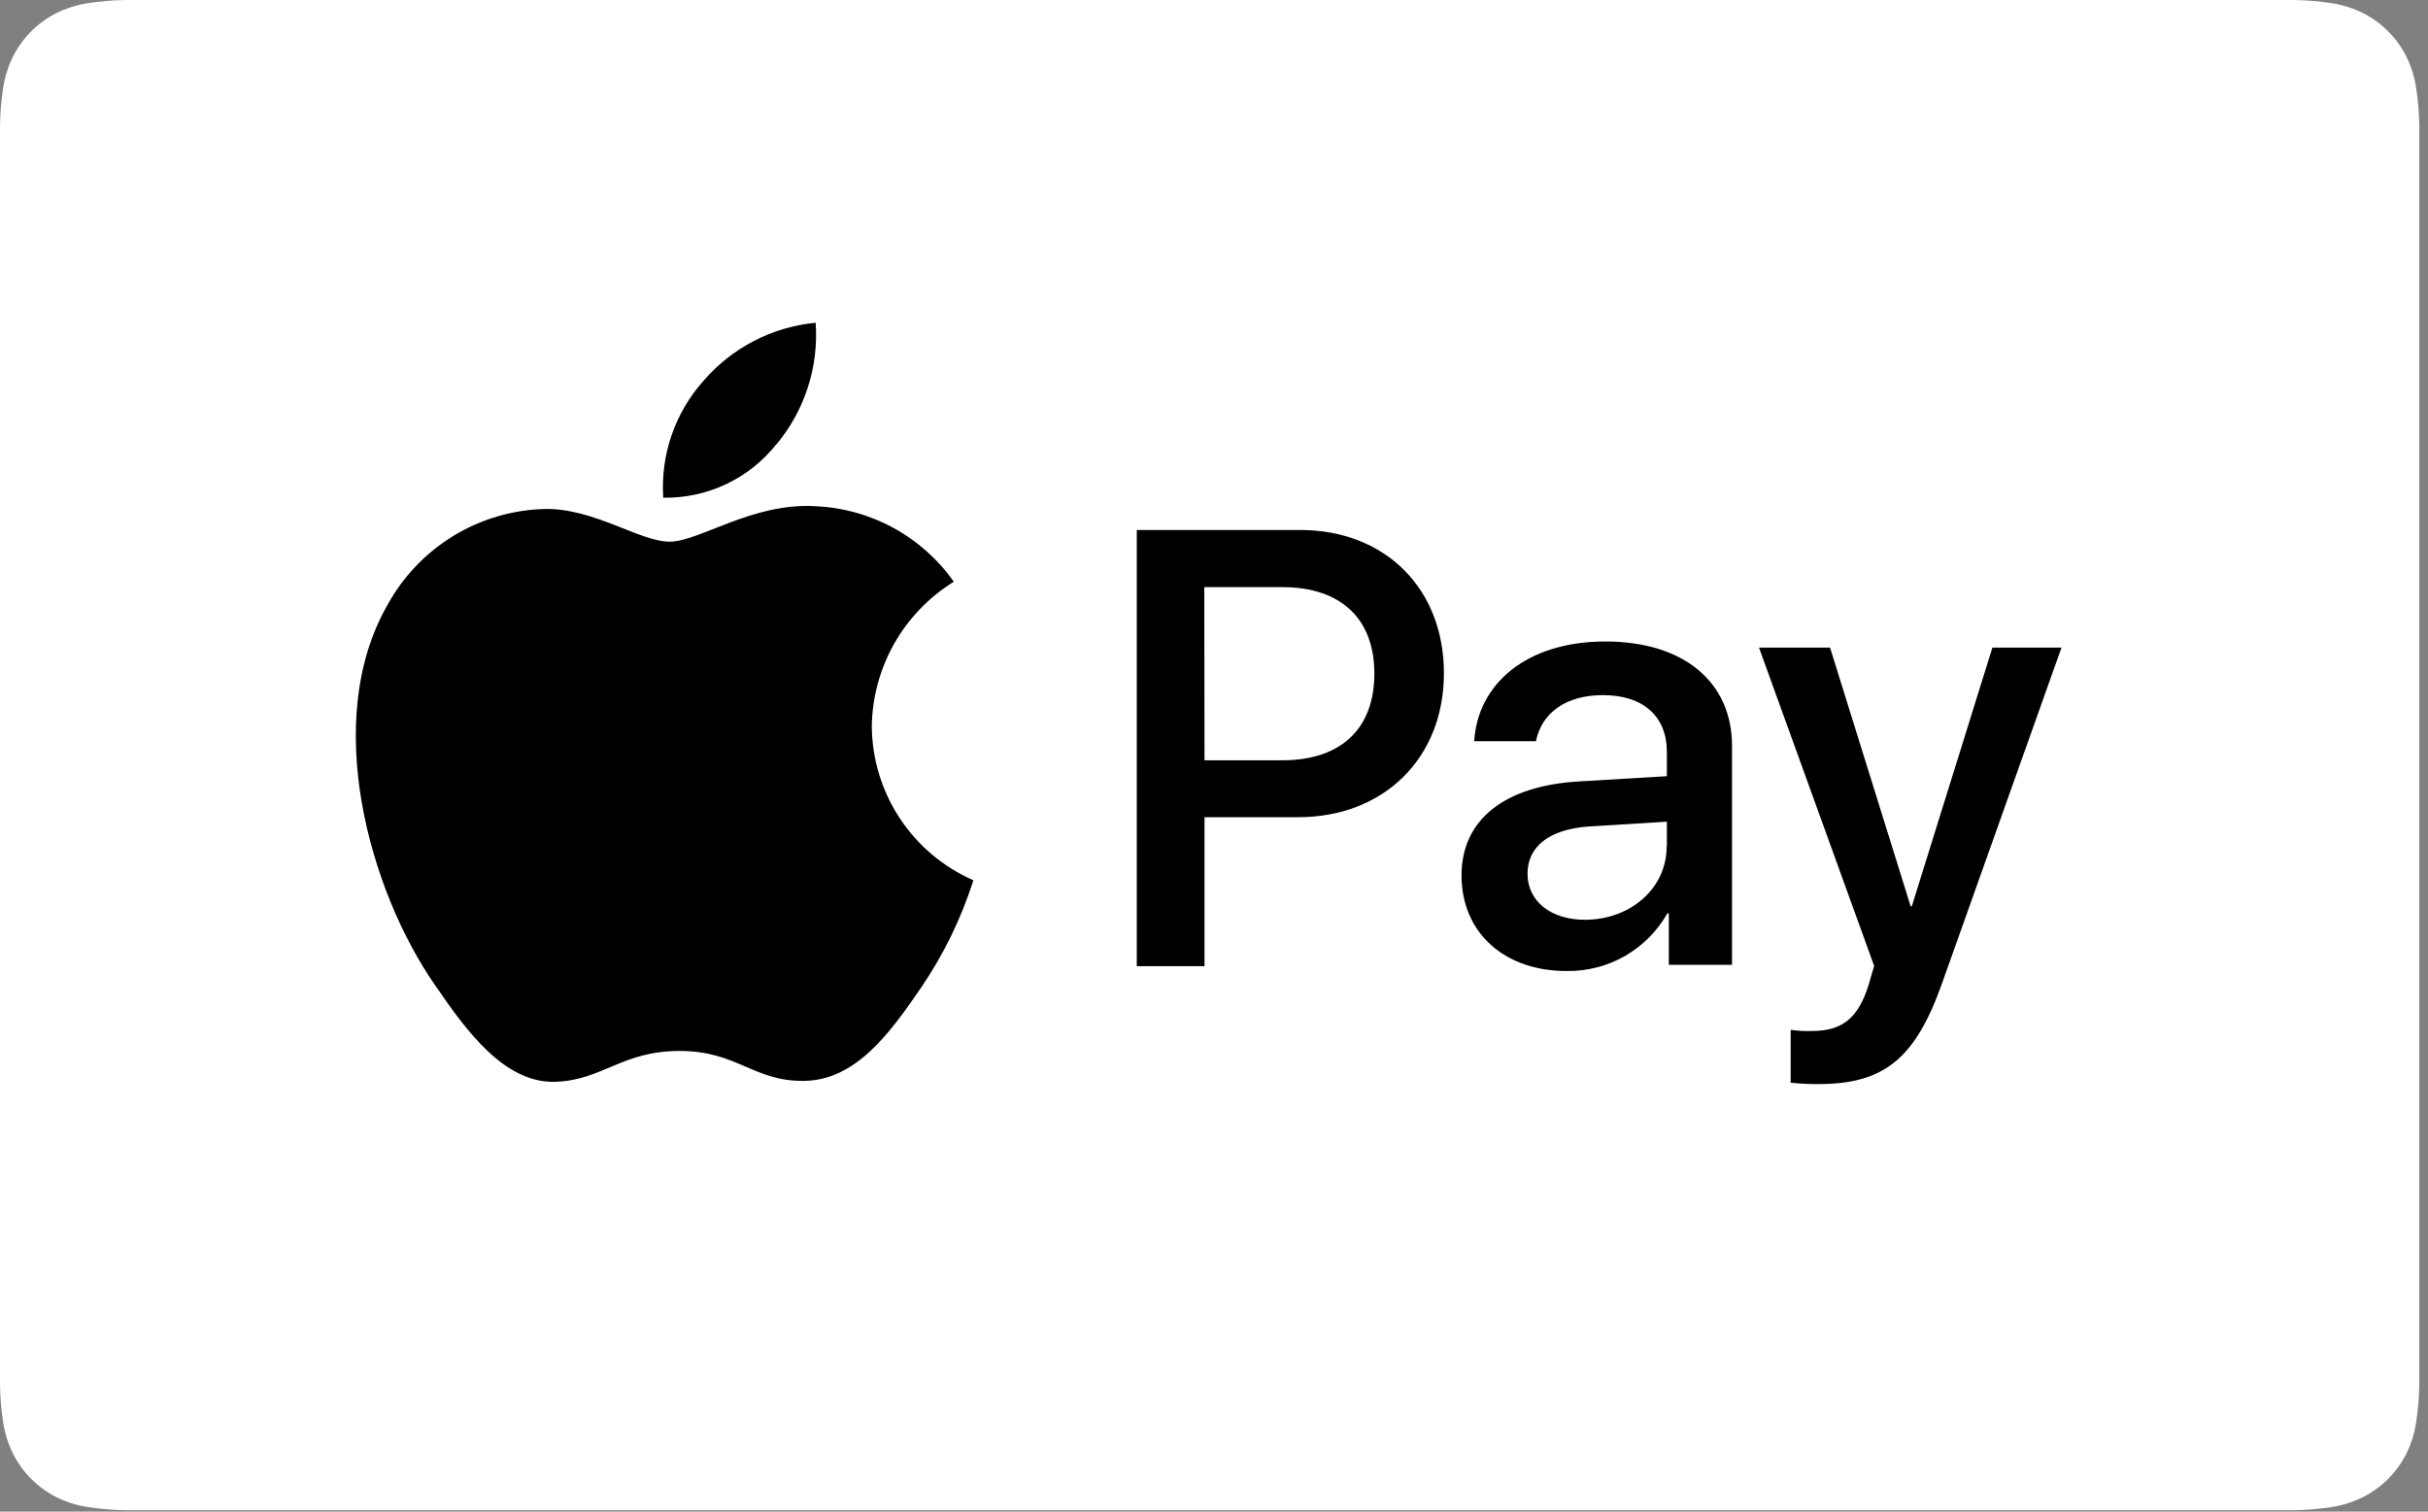
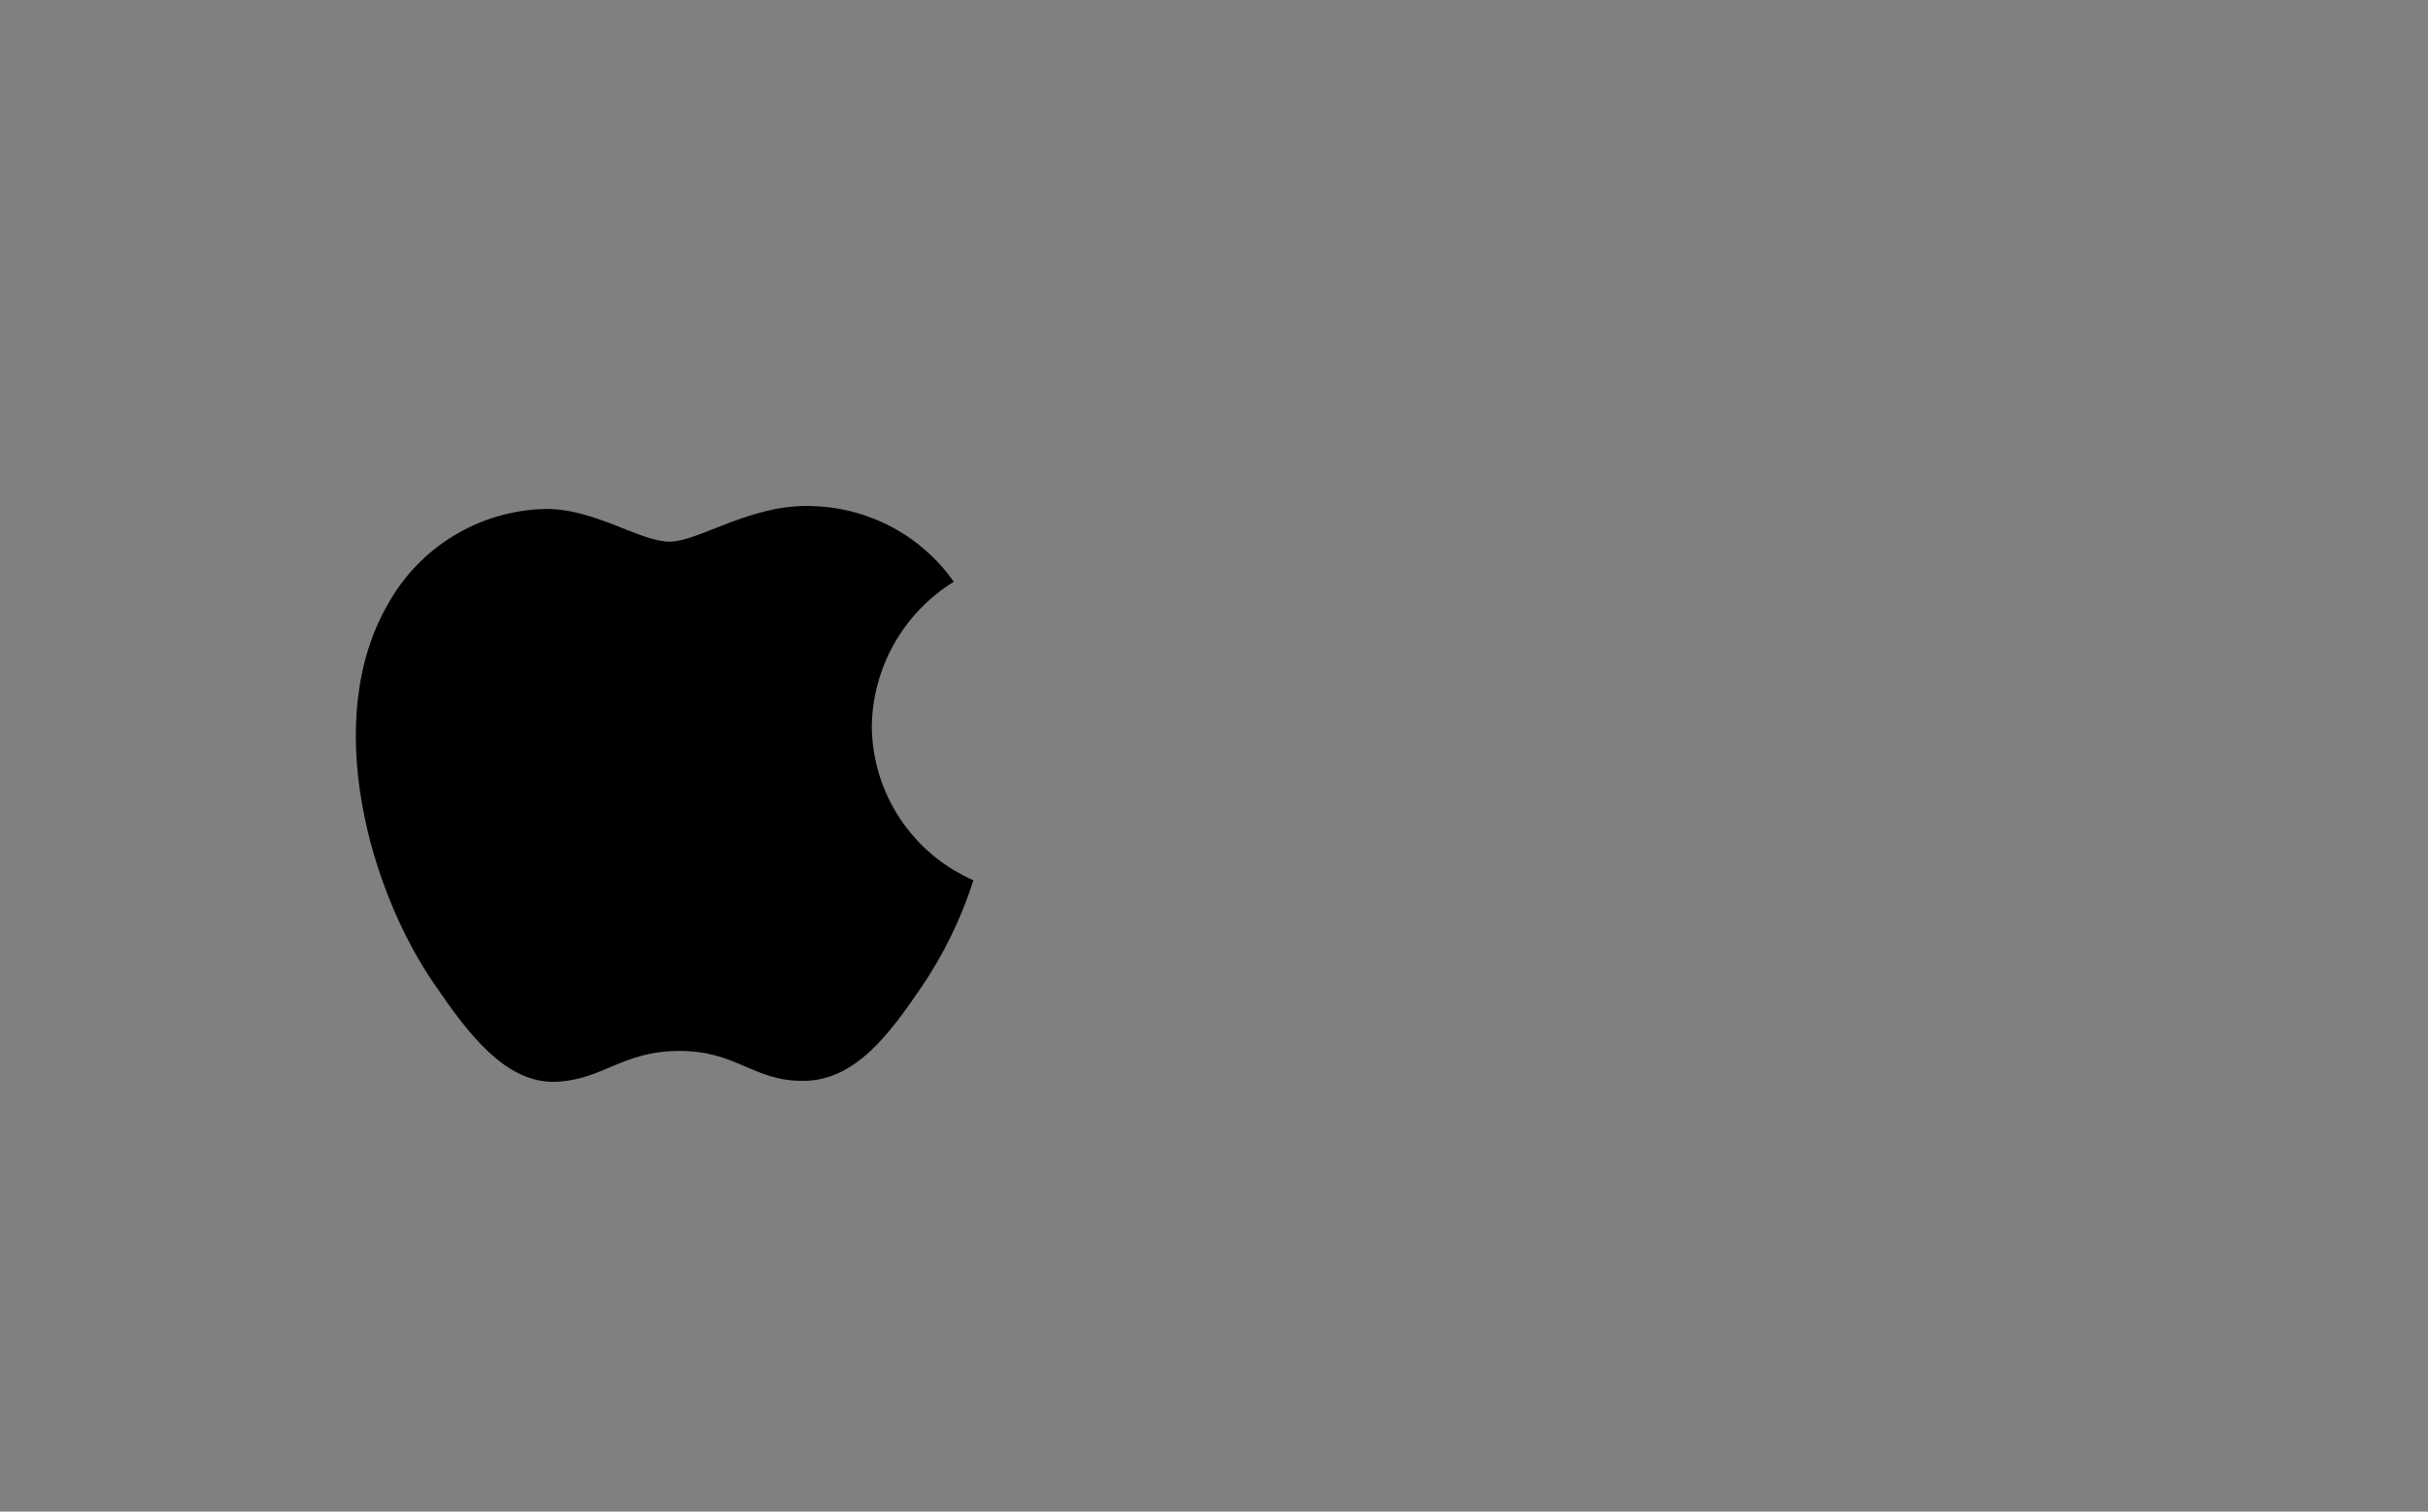
<svg xmlns="http://www.w3.org/2000/svg" width="159" height="99" viewBox="0 0 159 99" fill="none">
  <rect x="0" y="0" width="159" height="99" fill="#808080" stroke="none" />
-   <path d="M147.16 0H148.83H150.19C151.054 0.01 151.917 0.084 152.77 0.22C153.466 0.335 154.14 0.554 154.77 0.87C155.977 1.487 156.957 2.471 157.57 3.68C157.884 4.31 158.1 4.985 158.21 5.68C158.347 6.533 158.42 7.396 158.43 8.26C158.43 8.71 158.43 9.16 158.43 9.62C158.43 10.08 158.43 10.73 158.43 11.29V87.61C158.43 88.17 158.43 88.72 158.43 89.29C158.43 89.86 158.43 90.19 158.43 90.64C158.421 91.508 158.347 92.373 158.21 93.23C158.101 93.926 157.885 94.6 157.57 95.23C156.955 96.441 155.971 97.425 154.76 98.04C154.13 98.358 153.456 98.577 152.76 98.69C151.91 98.825 151.051 98.898 150.19 98.91H148.81H9.6H8.25C7.386 98.899 6.524 98.825 5.67 98.69C4.974 98.576 4.3 98.357 3.67 98.04C2.465 97.426 1.484 96.445 0.87 95.24C0.553 94.61 0.334 93.936 0.22 93.24C0.083 92.387 0.009 91.524 0 90.66C0 90.21 0 89.76 0 89.31V9.62C0 9.17 0 8.72 0 8.26C0.009 7.392 0.083 6.527 0.22 5.67C0.334 4.974 0.553 4.3 0.87 3.67C1.484 2.465 2.465 1.484 3.67 0.87C4.3 0.554 4.974 0.335 5.67 0.22C6.523 0.084 7.386 0.01 8.25 0H9.6H147.16Z" fill="white" />
-   <path d="M50.838 29.112C52.698 26.889 53.622 24.03 53.414 21.139C50.568 21.411 47.937 22.772 46.071 24.938C45.145 25.975 44.434 27.186 43.981 28.501C43.529 29.816 43.342 31.208 43.434 32.596C44.853 32.621 46.26 32.319 47.544 31.712C48.828 31.106 49.955 30.212 50.838 29.099" fill="black" />
  <path d="M53.365 33.152C49.276 32.91 45.792 35.475 43.844 35.475C41.896 35.475 38.896 33.273 35.666 33.334C33.561 33.39 31.508 33.994 29.709 35.087C27.91 36.18 26.427 37.723 25.407 39.564C21.015 47.137 24.197 58.376 28.516 64.558C30.597 67.607 33.089 70.97 36.392 70.849C39.501 70.728 40.723 68.829 44.509 68.829C48.296 68.829 49.348 70.849 52.687 70.789C56.026 70.728 58.24 67.728 60.321 64.679C61.796 62.514 62.949 60.147 63.745 57.651C61.781 56.793 60.107 55.385 58.927 53.596C57.746 51.808 57.108 49.716 57.091 47.573C57.117 45.67 57.623 43.804 58.562 42.148C59.501 40.492 60.842 39.1 62.462 38.1C61.428 36.633 60.069 35.423 58.491 34.565C56.913 33.707 55.159 33.224 53.365 33.152" fill="black" />
-   <path d="M85.153 34.712C90.695 34.712 94.557 38.535 94.557 44.093C94.557 49.651 90.62 53.52 85.017 53.52H78.879V63.278H74.444V34.712H85.153ZM78.879 49.794H83.969C87.83 49.794 90.002 47.713 90.002 44.116C90.002 40.519 87.807 38.453 83.969 38.453H78.864L78.879 49.794Z" fill="black" />
-   <path d="M95.71 57.335C95.71 53.693 98.5 51.453 103.455 51.174L109.156 50.835V49.229C109.156 46.913 107.595 45.526 104.978 45.526C102.505 45.526 100.959 46.71 100.582 48.542H96.54C96.773 44.772 99.986 42.012 105.129 42.012C110.272 42.012 113.424 44.681 113.424 48.859V63.187H109.284V59.824H109.186C108.528 60.984 107.571 61.946 106.414 62.609C105.257 63.272 103.943 63.613 102.61 63.594C98.546 63.61 95.71 61.106 95.71 57.335ZM109.156 55.458V53.814L104.028 54.13C101.471 54.311 100.031 55.435 100.031 57.222C100.031 59.01 101.539 60.239 103.802 60.239C106.803 60.224 109.141 58.165 109.141 55.45L109.156 55.458Z" fill="black" />
-   <path d="M117.263 70.909V67.448C117.723 67.514 118.187 67.539 118.651 67.523C120.634 67.523 121.667 66.694 122.354 64.552C122.354 64.514 122.731 63.285 122.731 63.263L115.189 42.411H119.842L125.121 59.356H125.197L130.475 42.411H135L127.203 64.326C125.423 69.379 123.364 71 119.043 71C118.449 71.002 117.854 70.972 117.263 70.909Z" fill="black" />
</svg>